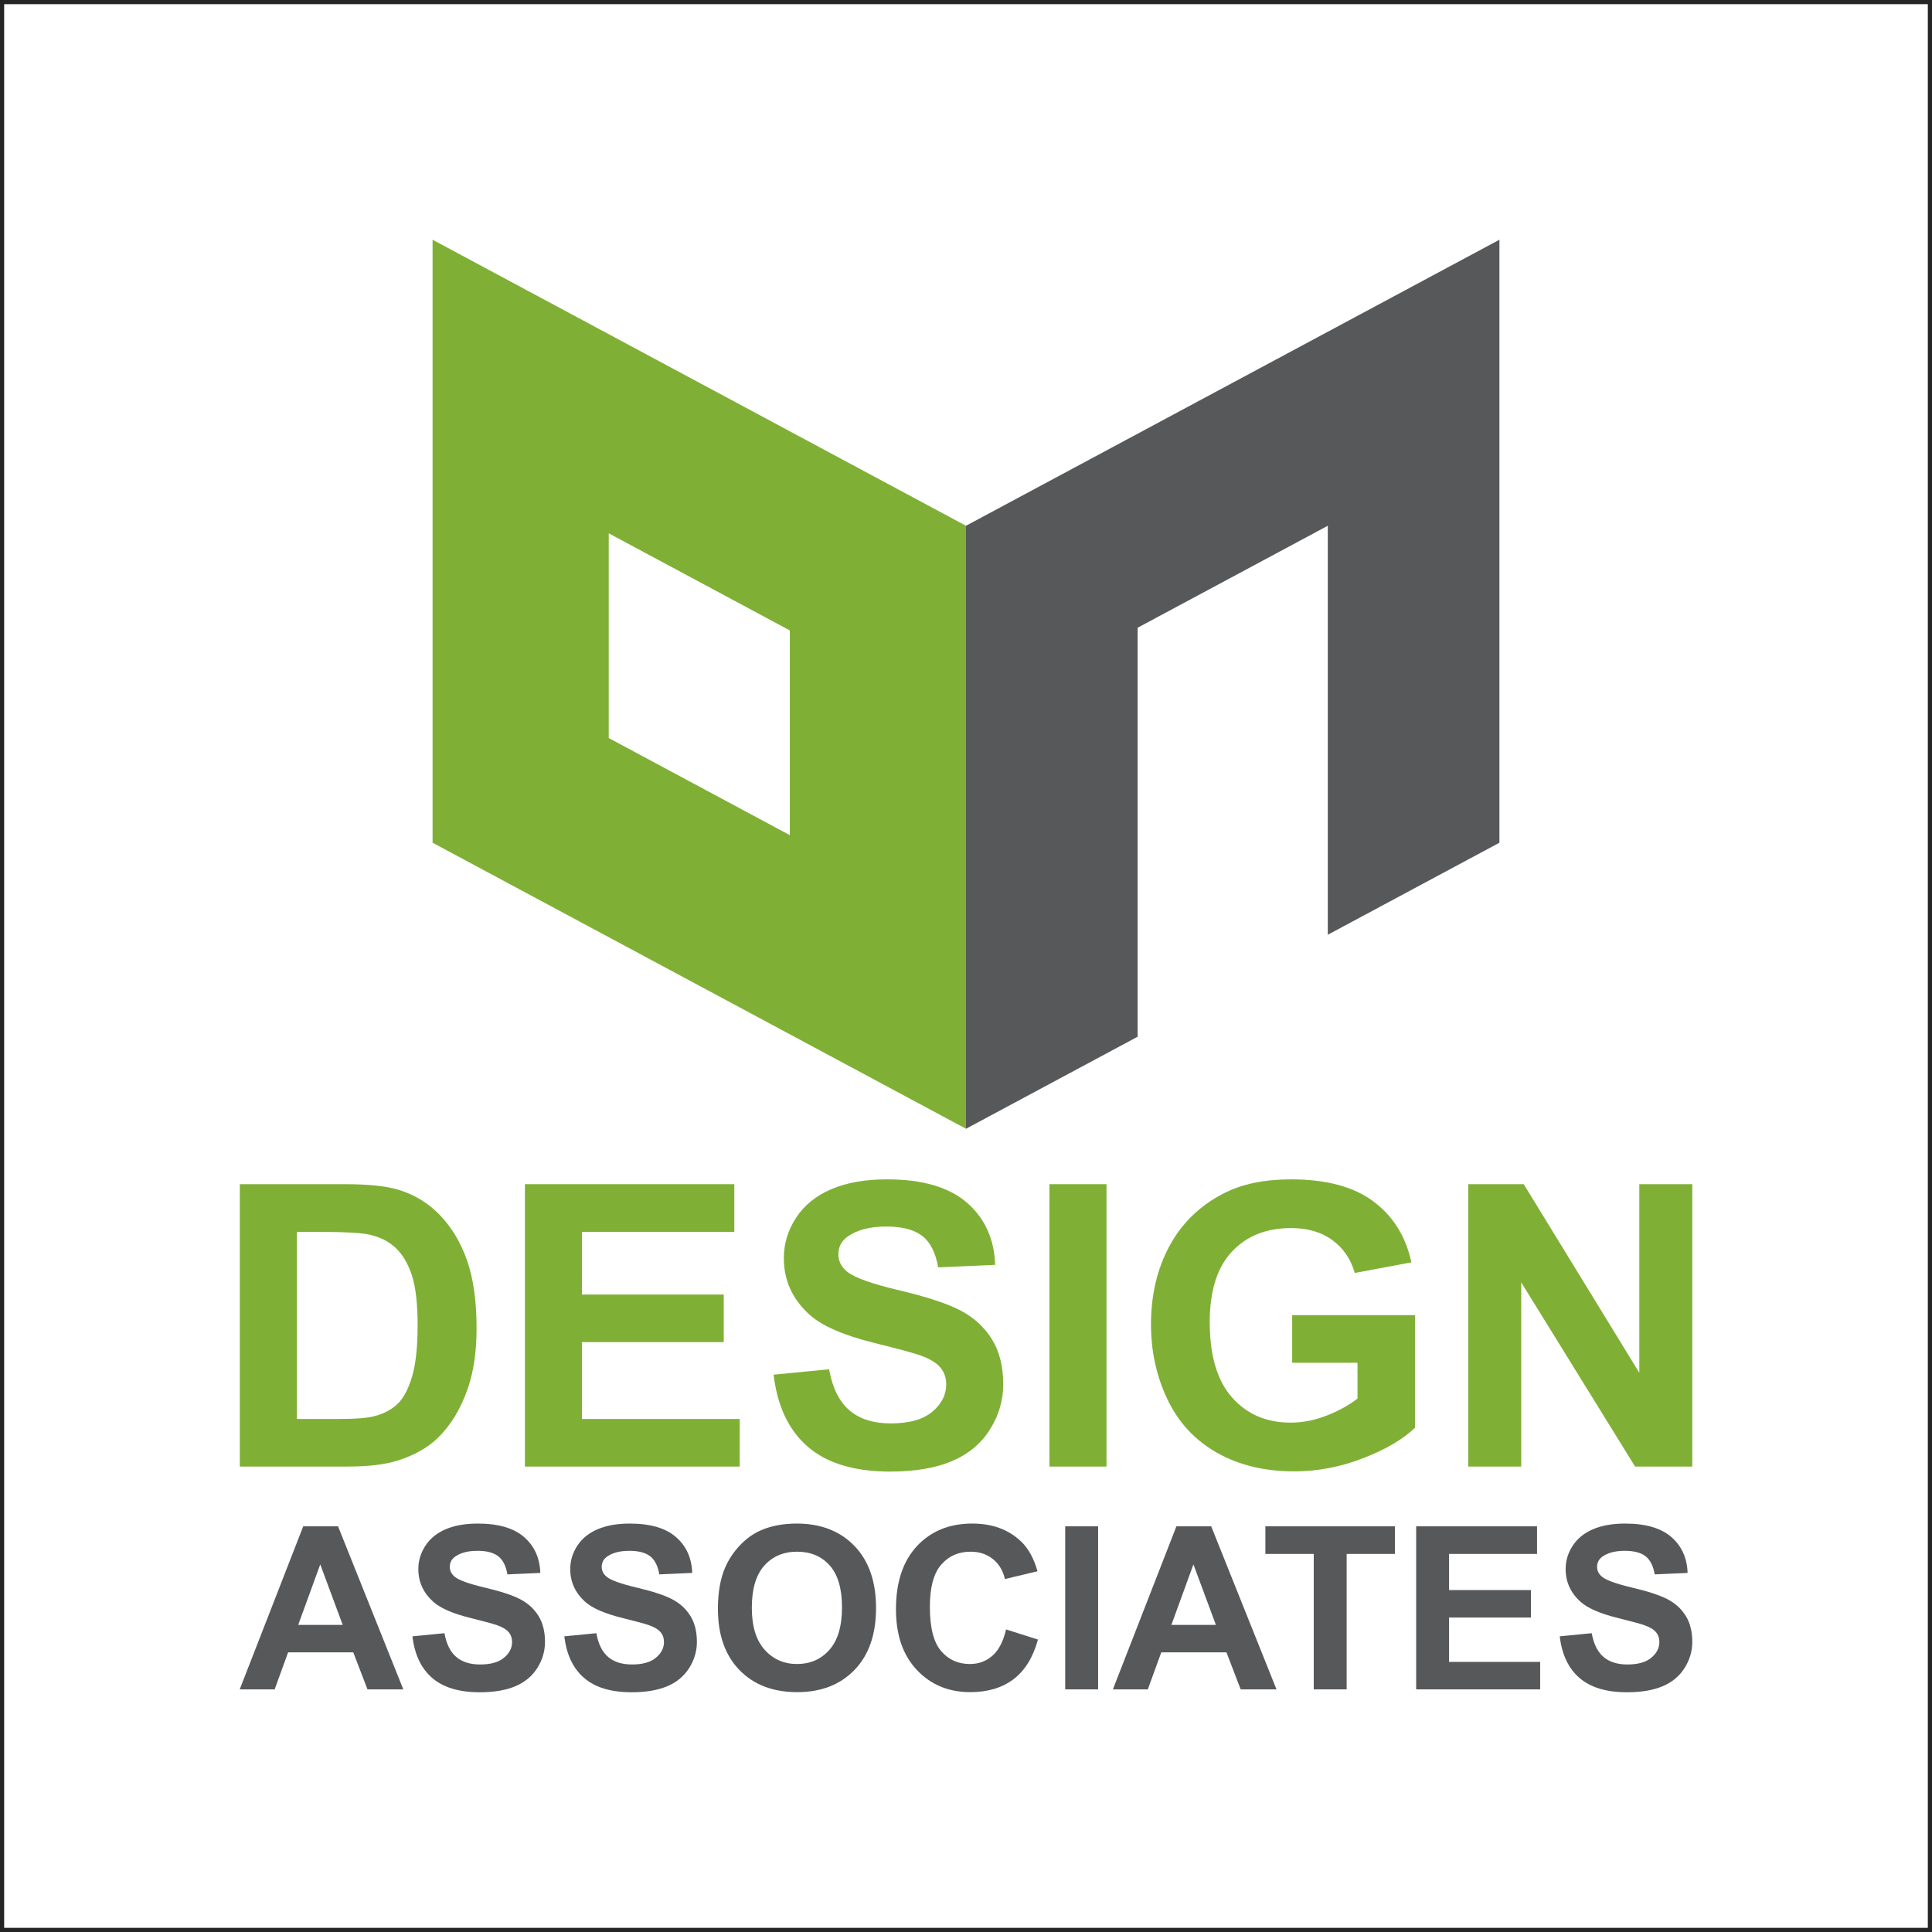
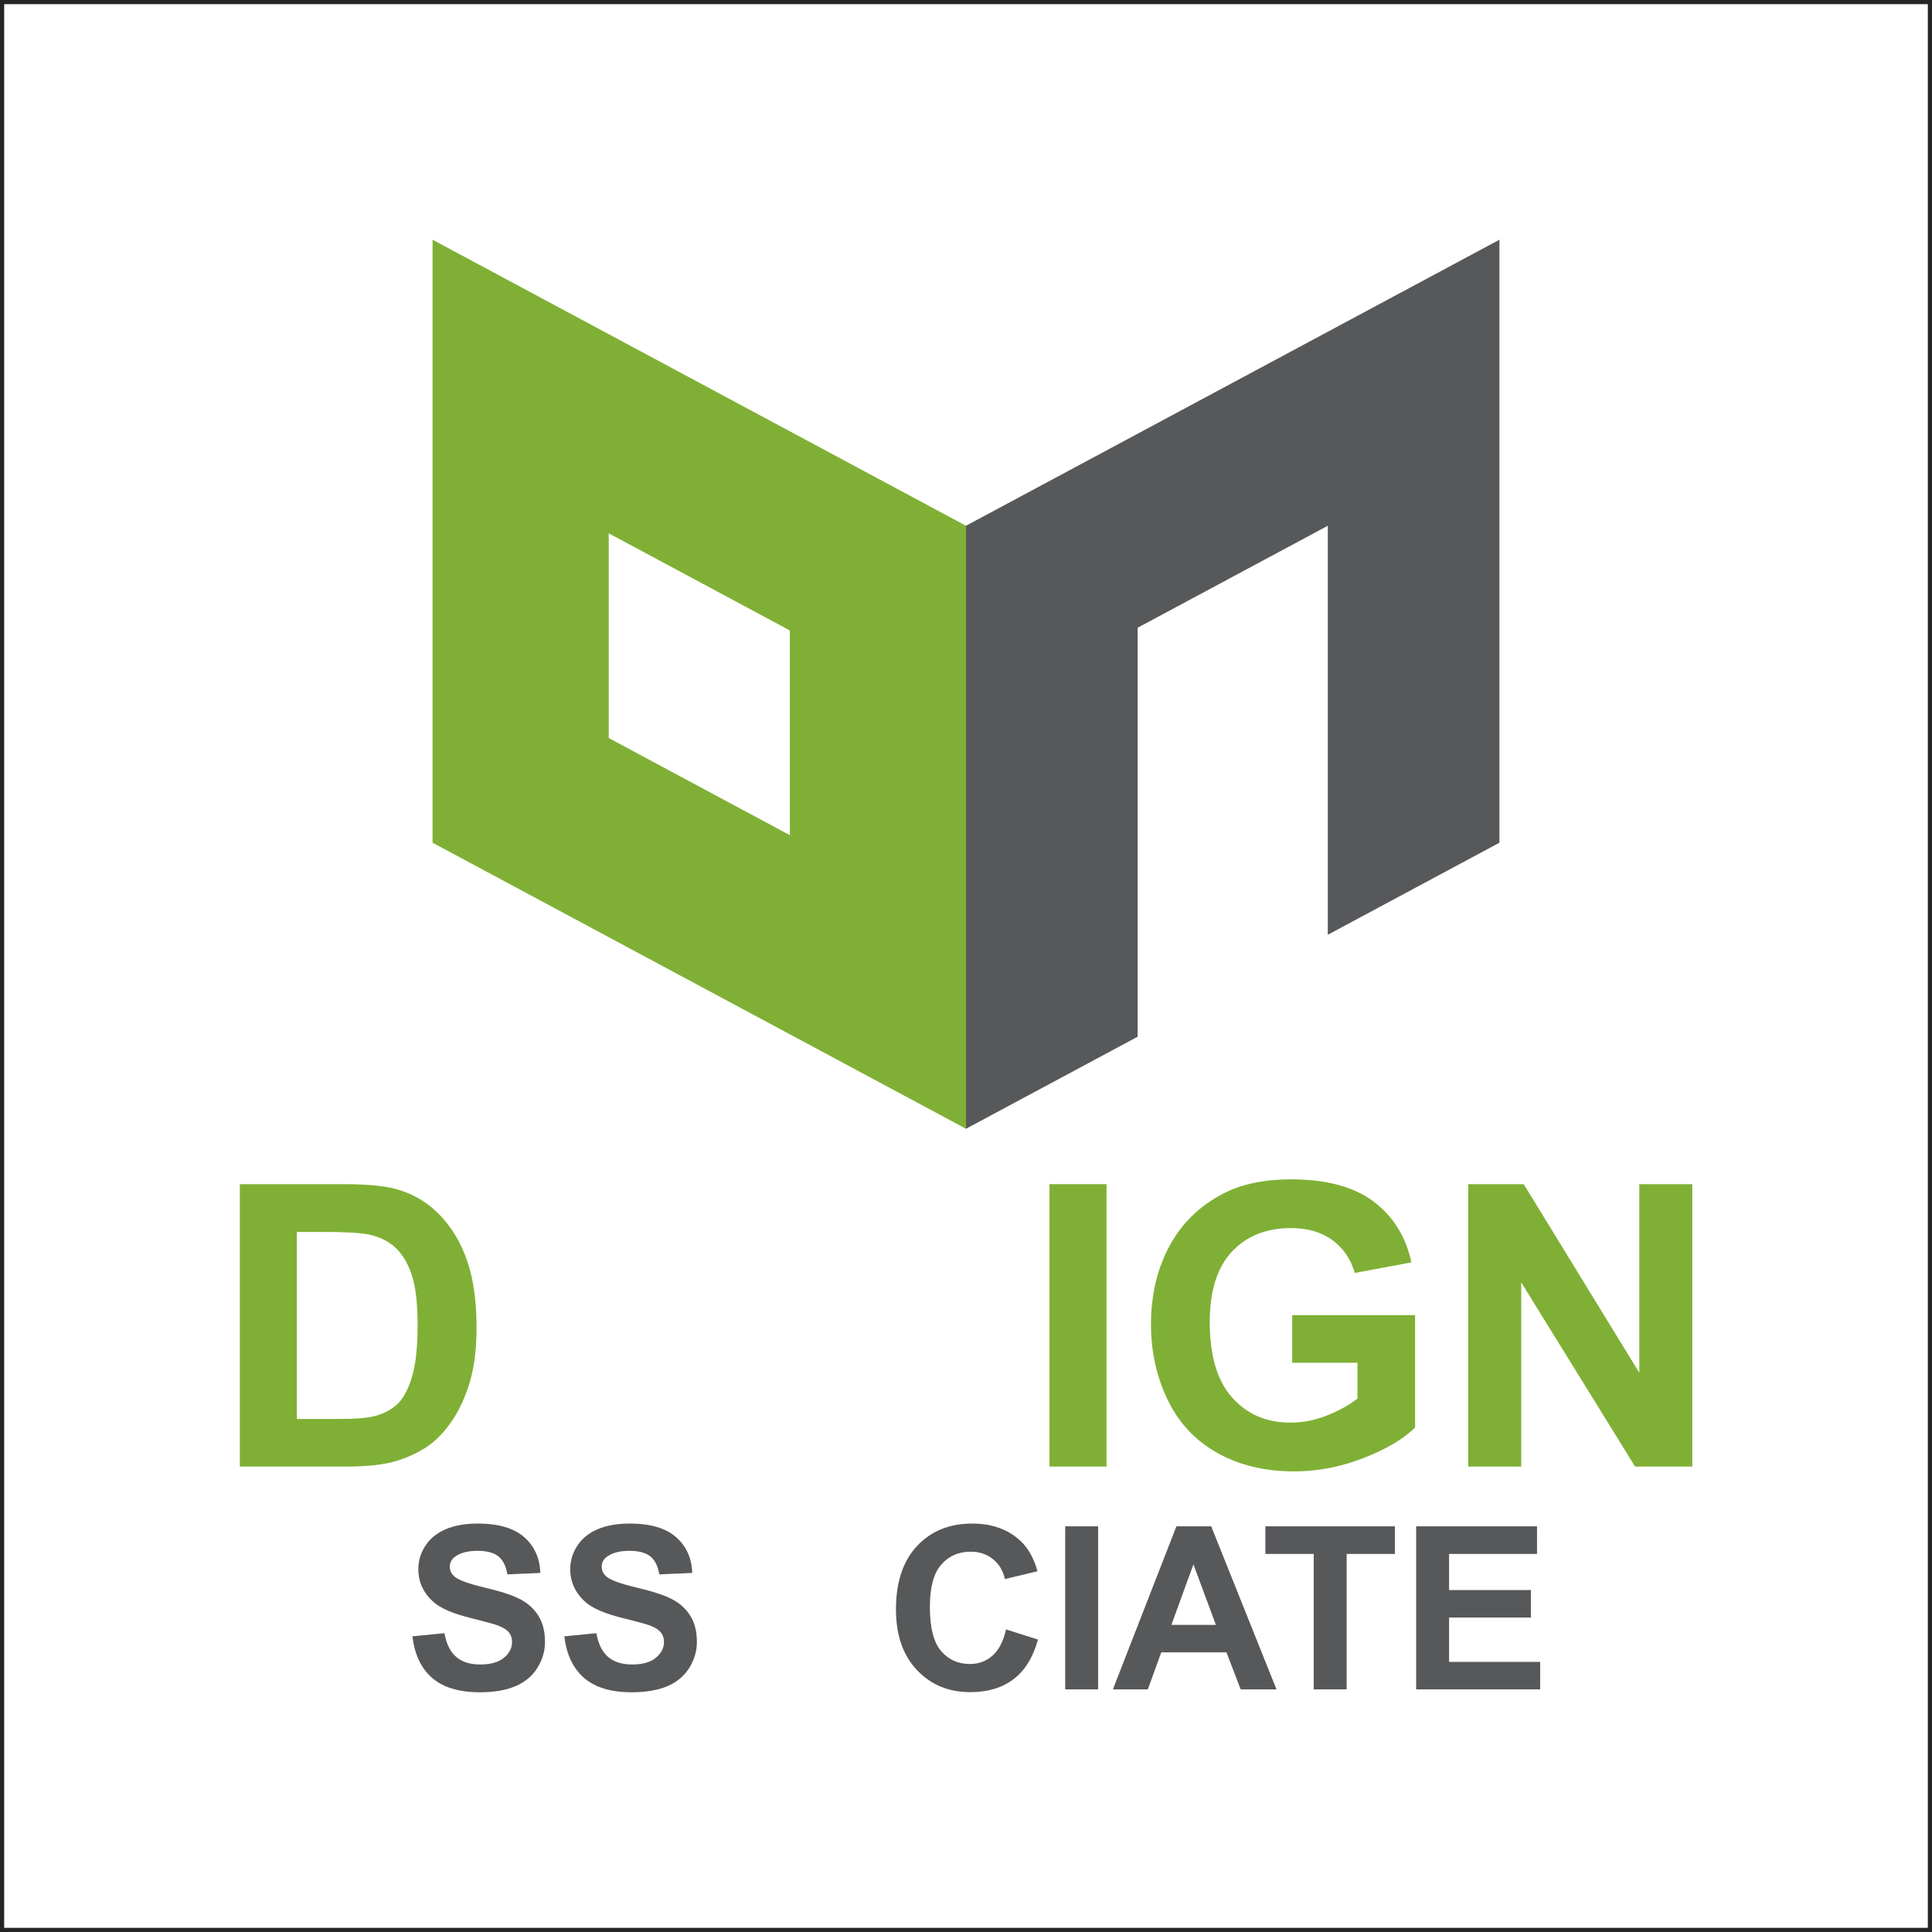
<svg xmlns="http://www.w3.org/2000/svg" width="463.8pt" height="463.8pt" viewBox="0 0 463.8 463.8" version="1.1">
  <g id="surface1">
    <path style="fill:none;stroke-width:10;stroke-linecap:butt;stroke-linejoin:miter;stroke:rgb(14.499%,14.499%,14.499%);stroke-opacity:1;stroke-miterlimit:10;" d="M 5 4.992 L 4633.008 4.992 L 4633.008 4633 L 5 4633 Z M 5 4.992 " transform="matrix(0.1,0,0,-0.1,0,463.8)" />
    <path style=" stroke:none;fill-rule:nonzero;fill:rgb(49.799%,68.999%,20.799%);fill-opacity:1;" d="M 189.609 200.488 L 146.137 177.176 L 146.137 128.031 L 189.609 151.344 Z M 103.844 57.547 L 103.844 202.305 L 231.898 270.973 L 231.898 126.215 " />
    <path style=" stroke:none;fill-rule:nonzero;fill:rgb(34.099%,34.499%,35.3%);fill-opacity:1;" d="M 231.898 126.215 L 231.898 270.973 L 273.102 248.879 L 273.102 150.695 L 318.754 126.215 L 318.754 224.398 L 359.957 202.305 L 359.957 57.547 " />
    <path style=" stroke:none;fill-rule:nonzero;fill:rgb(49.799%,68.999%,20.799%);fill-opacity:1;" d="M 71.266 295.738 L 71.266 340.641 L 81.484 340.641 C 85.305 340.641 88.062 340.426 89.758 339.996 C 91.98 339.438 93.82 338.504 95.285 337.172 C 96.75 335.852 97.945 333.668 98.871 330.633 C 99.797 327.598 100.254 323.461 100.254 318.215 C 100.254 312.973 99.797 308.953 98.871 306.145 C 97.945 303.34 96.652 301.152 94.988 299.578 C 93.324 298.008 91.207 296.941 88.652 296.387 C 86.738 295.961 82.992 295.738 77.41 295.738 Z M 57.574 284.273 L 82.594 284.273 C 88.234 284.273 92.535 284.703 95.492 285.566 C 99.473 286.742 102.875 288.816 105.715 291.812 C 108.551 294.797 110.711 298.461 112.191 302.793 C 113.672 307.125 114.406 312.469 114.406 318.816 C 114.406 324.395 113.719 329.207 112.328 333.242 C 110.637 338.176 108.215 342.172 105.07 345.223 C 102.691 347.535 99.488 349.336 95.449 350.633 C 92.426 351.59 88.387 352.066 83.332 352.066 L 57.574 352.066 " />
-     <path style=" stroke:none;fill-rule:nonzero;fill:rgb(49.799%,68.999%,20.799%);fill-opacity:1;" d="M 126.012 352.066 L 126.012 284.273 L 176.281 284.273 L 176.281 295.742 L 139.703 295.742 L 139.703 310.77 L 173.742 310.77 L 173.742 322.191 L 139.703 322.191 L 139.703 340.641 L 177.578 340.641 L 177.578 352.066 " />
-     <path style=" stroke:none;fill-rule:nonzero;fill:rgb(49.799%,68.999%,20.799%);fill-opacity:1;" d="M 185.715 330.008 L 199.031 328.711 C 199.836 333.18 201.461 336.469 203.91 338.562 C 206.363 340.66 209.668 341.707 213.836 341.707 C 218.242 341.707 221.566 340.777 223.801 338.91 C 226.031 337.047 227.152 334.859 227.152 332.363 C 227.152 330.762 226.68 329.398 225.738 328.273 C 224.801 327.148 223.16 326.168 220.816 325.336 C 219.215 324.781 215.559 323.793 209.855 322.379 C 202.523 320.559 197.367 318.32 194.41 315.672 C 190.246 311.945 188.168 307.391 188.168 302.031 C 188.168 298.578 189.145 295.348 191.105 292.344 C 193.062 289.34 195.883 287.047 199.57 285.477 C 203.246 283.902 207.695 283.117 212.91 283.117 C 221.414 283.117 227.824 284.984 232.121 288.711 C 236.426 292.445 238.684 297.426 238.898 303.648 L 225.215 304.246 C 224.625 300.77 223.363 298.258 221.438 296.734 C 219.512 295.211 216.629 294.445 212.77 294.445 C 208.789 294.445 205.68 295.266 203.43 296.898 C 201.98 297.949 201.258 299.348 201.258 301.102 C 201.258 302.711 201.934 304.078 203.293 305.219 C 205.02 306.672 209.207 308.184 215.867 309.754 C 222.527 311.324 227.453 312.953 230.645 314.633 C 233.832 316.312 236.332 318.609 238.137 321.52 C 239.938 324.438 240.84 328.035 240.84 332.32 C 240.84 336.203 239.762 339.844 237.605 343.234 C 235.445 346.629 232.391 349.145 228.445 350.797 C 224.5 352.441 219.586 353.27 213.695 353.27 C 205.125 353.27 198.547 351.285 193.945 347.328 C 189.355 343.363 186.609 337.59 185.715 330.008 " />
    <path style=" stroke:none;fill-rule:nonzero;fill:rgb(49.799%,68.999%,20.799%);fill-opacity:1;" d="M 251.938 352.066 L 265.629 352.066 L 265.629 284.273 L 251.938 284.273 Z M 251.938 352.066 " />
    <path style=" stroke:none;fill-rule:nonzero;fill:rgb(49.799%,68.999%,20.799%);fill-opacity:1;" d="M 310.203 327.141 L 310.203 315.719 L 339.707 315.719 L 339.707 342.723 C 336.844 345.5 332.688 347.945 327.246 350.055 C 321.801 352.164 316.289 353.223 310.715 353.223 C 303.621 353.223 297.441 351.738 292.172 348.762 C 286.898 345.785 282.938 341.531 280.285 335.996 C 277.637 330.465 276.309 324.441 276.309 317.938 C 276.309 310.879 277.789 304.602 280.746 299.113 C 283.711 293.633 288.039 289.422 293.742 286.496 C 298.094 284.242 303.5 283.117 309.973 283.117 C 318.391 283.117 324.965 284.883 329.695 288.41 C 334.43 291.938 337.473 296.82 338.828 303.043 L 325.234 305.59 C 324.277 302.258 322.48 299.633 319.848 297.707 C 317.211 295.781 313.918 294.812 309.973 294.812 C 303.992 294.812 299.234 296.711 295.707 300.504 C 292.176 304.297 290.414 309.922 290.414 317.383 C 290.414 325.43 292.199 331.465 295.777 335.488 C 299.352 339.512 304.035 341.52 309.836 341.52 C 312.699 341.52 315.578 340.961 318.465 339.836 C 321.34 338.707 323.816 337.348 325.883 335.742 L 325.883 327.141 " />
    <path style=" stroke:none;fill-rule:nonzero;fill:rgb(49.799%,68.999%,20.799%);fill-opacity:1;" d="M 352.473 352.066 L 352.473 284.273 L 365.789 284.273 L 393.535 329.547 L 393.535 284.273 L 406.254 284.273 L 406.254 352.066 L 392.52 352.066 L 365.188 307.855 L 365.188 352.066 " />
-     <path style=" stroke:none;fill-rule:nonzero;fill:rgb(34.099%,34.499%,35.3%);fill-opacity:1;" d="M 82.273 390.07 L 76.879 375.551 L 71.59 390.07 Z M 96.82 405.555 L 88.223 405.555 L 84.805 396.664 L 69.164 396.664 L 65.934 405.555 L 57.547 405.555 L 72.793 366.414 L 81.152 366.414 " />
    <path style=" stroke:none;fill-rule:nonzero;fill:rgb(34.099%,34.499%,35.3%);fill-opacity:1;" d="M 99.012 392.82 L 106.699 392.07 C 107.16 394.656 108.102 396.551 109.516 397.762 C 110.93 398.969 112.84 399.578 115.242 399.578 C 117.785 399.578 119.703 399.039 120.992 397.957 C 122.281 396.883 122.93 395.625 122.93 394.184 C 122.93 393.258 122.656 392.469 122.113 391.82 C 121.574 391.168 120.625 390.602 119.273 390.125 C 118.348 389.801 116.238 389.234 112.945 388.414 C 108.707 387.367 105.738 386.074 104.031 384.547 C 101.625 382.391 100.426 379.766 100.426 376.668 C 100.426 374.676 100.988 372.812 102.117 371.078 C 103.25 369.34 104.879 368.02 107.004 367.109 C 109.133 366.203 111.699 365.75 114.703 365.75 C 119.617 365.75 123.316 366.824 125.801 368.98 C 128.281 371.133 129.586 374.008 129.711 377.602 L 121.809 377.949 C 121.469 375.941 120.742 374.492 119.633 373.617 C 118.52 372.734 116.852 372.293 114.629 372.293 C 112.328 372.293 110.531 372.766 109.234 373.707 C 108.398 374.309 107.98 375.121 107.98 376.133 C 107.98 377.059 108.371 377.852 109.152 378.508 C 110.148 379.348 112.574 380.219 116.414 381.129 C 120.262 382.035 123.102 382.973 124.945 383.945 C 126.785 384.918 128.227 386.238 129.273 387.922 C 130.312 389.602 130.832 391.68 130.832 394.156 C 130.832 396.398 130.211 398.496 128.965 400.457 C 127.715 402.414 125.953 403.867 123.676 404.82 C 121.398 405.773 118.562 406.25 115.16 406.25 C 110.215 406.25 106.414 405.105 103.762 402.82 C 101.109 400.531 99.527 397.203 99.012 392.82 " />
    <path style=" stroke:none;fill-rule:nonzero;fill:rgb(34.099%,34.499%,35.3%);fill-opacity:1;" d="M 135.477 392.82 L 143.164 392.07 C 143.629 394.656 144.566 396.551 145.98 397.762 C 147.395 398.969 149.305 399.578 151.707 399.578 C 154.254 399.578 156.172 399.039 157.461 397.957 C 158.75 396.883 159.395 395.625 159.395 394.184 C 159.395 393.258 159.125 392.469 158.578 391.82 C 158.039 391.168 157.094 390.602 155.738 390.125 C 154.812 389.801 152.703 389.234 149.41 388.414 C 145.176 387.367 142.203 386.074 140.496 384.547 C 138.094 382.391 136.891 379.766 136.891 376.668 C 136.891 374.676 137.457 372.812 138.586 371.078 C 139.715 369.34 141.344 368.02 143.473 367.109 C 145.602 366.203 148.164 365.75 151.172 365.75 C 156.086 365.75 159.785 366.824 162.266 368.98 C 164.746 371.133 166.055 374.008 166.176 377.602 L 158.273 377.949 C 157.938 375.941 157.211 374.492 156.102 373.617 C 154.988 372.734 153.316 372.293 151.094 372.293 C 148.797 372.293 147 372.766 145.703 373.707 C 144.863 374.309 144.445 375.121 144.445 376.133 C 144.445 377.059 144.84 377.852 145.621 378.508 C 146.617 379.348 149.039 380.219 152.883 381.129 C 156.727 382.035 159.57 382.973 161.41 383.945 C 163.254 384.918 164.695 386.238 165.738 387.922 C 166.777 389.602 167.297 391.68 167.297 394.156 C 167.297 396.398 166.672 398.496 165.43 400.457 C 164.184 402.414 162.422 403.867 160.145 404.82 C 157.863 405.773 155.023 406.25 151.629 406.25 C 146.68 406.25 142.879 405.105 140.23 402.82 C 137.578 400.531 135.992 397.203 135.477 392.82 " />
-     <path style=" stroke:none;fill-rule:nonzero;fill:rgb(34.099%,34.499%,35.3%);fill-opacity:1;" d="M 180.484 385.961 C 180.484 390.391 181.508 393.75 183.555 396.035 C 185.602 398.324 188.199 399.465 191.348 399.465 C 194.5 399.465 197.086 398.336 199.105 396.066 C 201.125 393.793 202.133 390.391 202.133 385.855 C 202.133 381.367 201.152 378.023 199.184 375.812 C 197.219 373.605 194.609 372.504 191.348 372.504 C 188.094 372.504 185.469 373.617 183.473 375.855 C 181.48 378.086 180.484 381.457 180.484 385.961 M 172.344 386.227 C 172.344 382.238 172.938 378.895 174.129 376.188 C 175.02 374.195 176.238 372.406 177.773 370.82 C 179.312 369.238 181.004 368.062 182.836 367.297 C 185.273 366.266 188.086 365.75 191.27 365.75 C 197.039 365.75 201.652 367.539 205.109 371.113 C 208.574 374.691 210.305 379.668 210.305 386.039 C 210.305 392.359 208.586 397.305 205.152 400.871 C 201.715 404.438 197.129 406.219 191.379 406.219 C 185.559 406.219 180.93 404.449 177.496 400.895 C 174.062 397.348 172.344 392.453 172.344 386.227 " />
    <path style=" stroke:none;fill-rule:nonzero;fill:rgb(34.099%,34.499%,35.3%);fill-opacity:1;" d="M 241.512 391.164 L 249.176 393.598 C 248 397.867 246.047 401.039 243.312 403.109 C 240.582 405.184 237.117 406.219 232.914 406.219 C 227.723 406.219 223.449 404.449 220.102 400.891 C 216.758 397.348 215.086 392.492 215.086 386.328 C 215.086 379.816 216.766 374.762 220.129 371.156 C 223.492 367.551 227.914 365.75 233.395 365.75 C 238.184 365.75 242.074 367.164 245.062 369.992 C 246.844 371.668 248.18 374.07 249.066 377.199 L 241.242 379.07 C 240.781 377.043 239.816 375.438 238.348 374.266 C 236.883 373.09 235.098 372.504 232.996 372.504 C 230.094 372.504 227.738 373.547 225.938 375.629 C 224.129 377.707 223.227 381.082 223.227 385.742 C 223.227 390.695 224.113 394.219 225.895 396.32 C 227.676 398.418 229.988 399.465 232.836 399.465 C 234.938 399.465 236.742 398.801 238.254 397.465 C 239.77 396.133 240.855 394.031 241.512 391.164 " />
    <path style=" stroke:none;fill-rule:nonzero;fill:rgb(34.099%,34.499%,35.3%);fill-opacity:1;" d="M 255.715 405.555 L 263.617 405.555 L 263.617 366.414 L 255.715 366.414 Z M 255.715 405.555 " />
    <path style=" stroke:none;fill-rule:nonzero;fill:rgb(34.099%,34.499%,35.3%);fill-opacity:1;" d="M 291.891 390.07 L 286.496 375.551 L 281.207 390.07 Z M 306.438 405.555 L 297.84 405.555 L 294.426 396.664 L 278.781 396.664 L 275.547 405.555 L 267.164 405.555 L 282.41 366.414 L 290.766 366.414 " />
    <path style=" stroke:none;fill-rule:nonzero;fill:rgb(34.099%,34.499%,35.3%);fill-opacity:1;" d="M 315.379 405.555 L 315.379 373.039 L 303.77 373.039 L 303.77 366.414 L 334.867 366.414 L 334.867 373.039 L 323.281 373.039 L 323.281 405.555 " />
    <path style=" stroke:none;fill-rule:nonzero;fill:rgb(34.099%,34.499%,35.3%);fill-opacity:1;" d="M 339.969 405.555 L 339.969 366.414 L 368.984 366.414 L 368.984 373.039 L 347.867 373.039 L 347.867 381.715 L 367.516 381.715 L 367.516 388.309 L 347.867 388.309 L 347.867 398.957 L 369.734 398.957 L 369.734 405.555 " />
-     <path style=" stroke:none;fill-rule:nonzero;fill:rgb(34.099%,34.499%,35.3%);fill-opacity:1;" d="M 374.434 392.82 L 382.117 392.07 C 382.578 394.656 383.52 396.551 384.938 397.762 C 386.352 398.969 388.262 399.578 390.66 399.578 C 393.207 399.578 395.125 399.039 396.414 397.957 C 397.703 396.883 398.352 395.625 398.352 394.184 C 398.352 393.258 398.078 392.469 397.535 391.82 C 396.992 391.168 396.047 390.602 394.691 390.125 C 393.77 389.801 391.66 389.234 388.367 388.414 C 384.129 387.367 381.156 386.074 379.449 384.547 C 377.047 382.391 375.848 379.766 375.848 376.668 C 375.848 374.676 376.41 372.812 377.539 371.078 C 378.672 369.34 380.301 368.02 382.426 367.109 C 384.555 366.203 387.121 365.75 390.129 365.75 C 395.039 365.75 398.738 366.824 401.223 368.98 C 403.703 371.133 405.008 374.008 405.129 377.602 L 397.23 377.949 C 396.891 375.941 396.164 374.492 395.055 373.617 C 393.941 372.734 392.27 372.293 390.047 372.293 C 387.754 372.293 385.953 372.766 384.652 373.707 C 383.82 374.309 383.402 375.121 383.402 376.133 C 383.402 377.059 383.789 377.852 384.574 378.508 C 385.574 379.348 387.992 380.219 391.836 381.129 C 395.68 382.035 398.523 382.973 400.367 383.945 C 402.207 384.918 403.648 386.238 404.691 387.922 C 405.73 389.602 406.254 391.68 406.254 394.156 C 406.254 396.398 405.629 398.496 404.383 400.457 C 403.137 402.414 401.375 403.867 399.098 404.82 C 396.82 405.773 393.98 406.25 390.582 406.25 C 385.633 406.25 381.836 405.105 379.184 402.82 C 376.531 400.531 374.949 397.203 374.434 392.82 " />
  </g>
</svg>